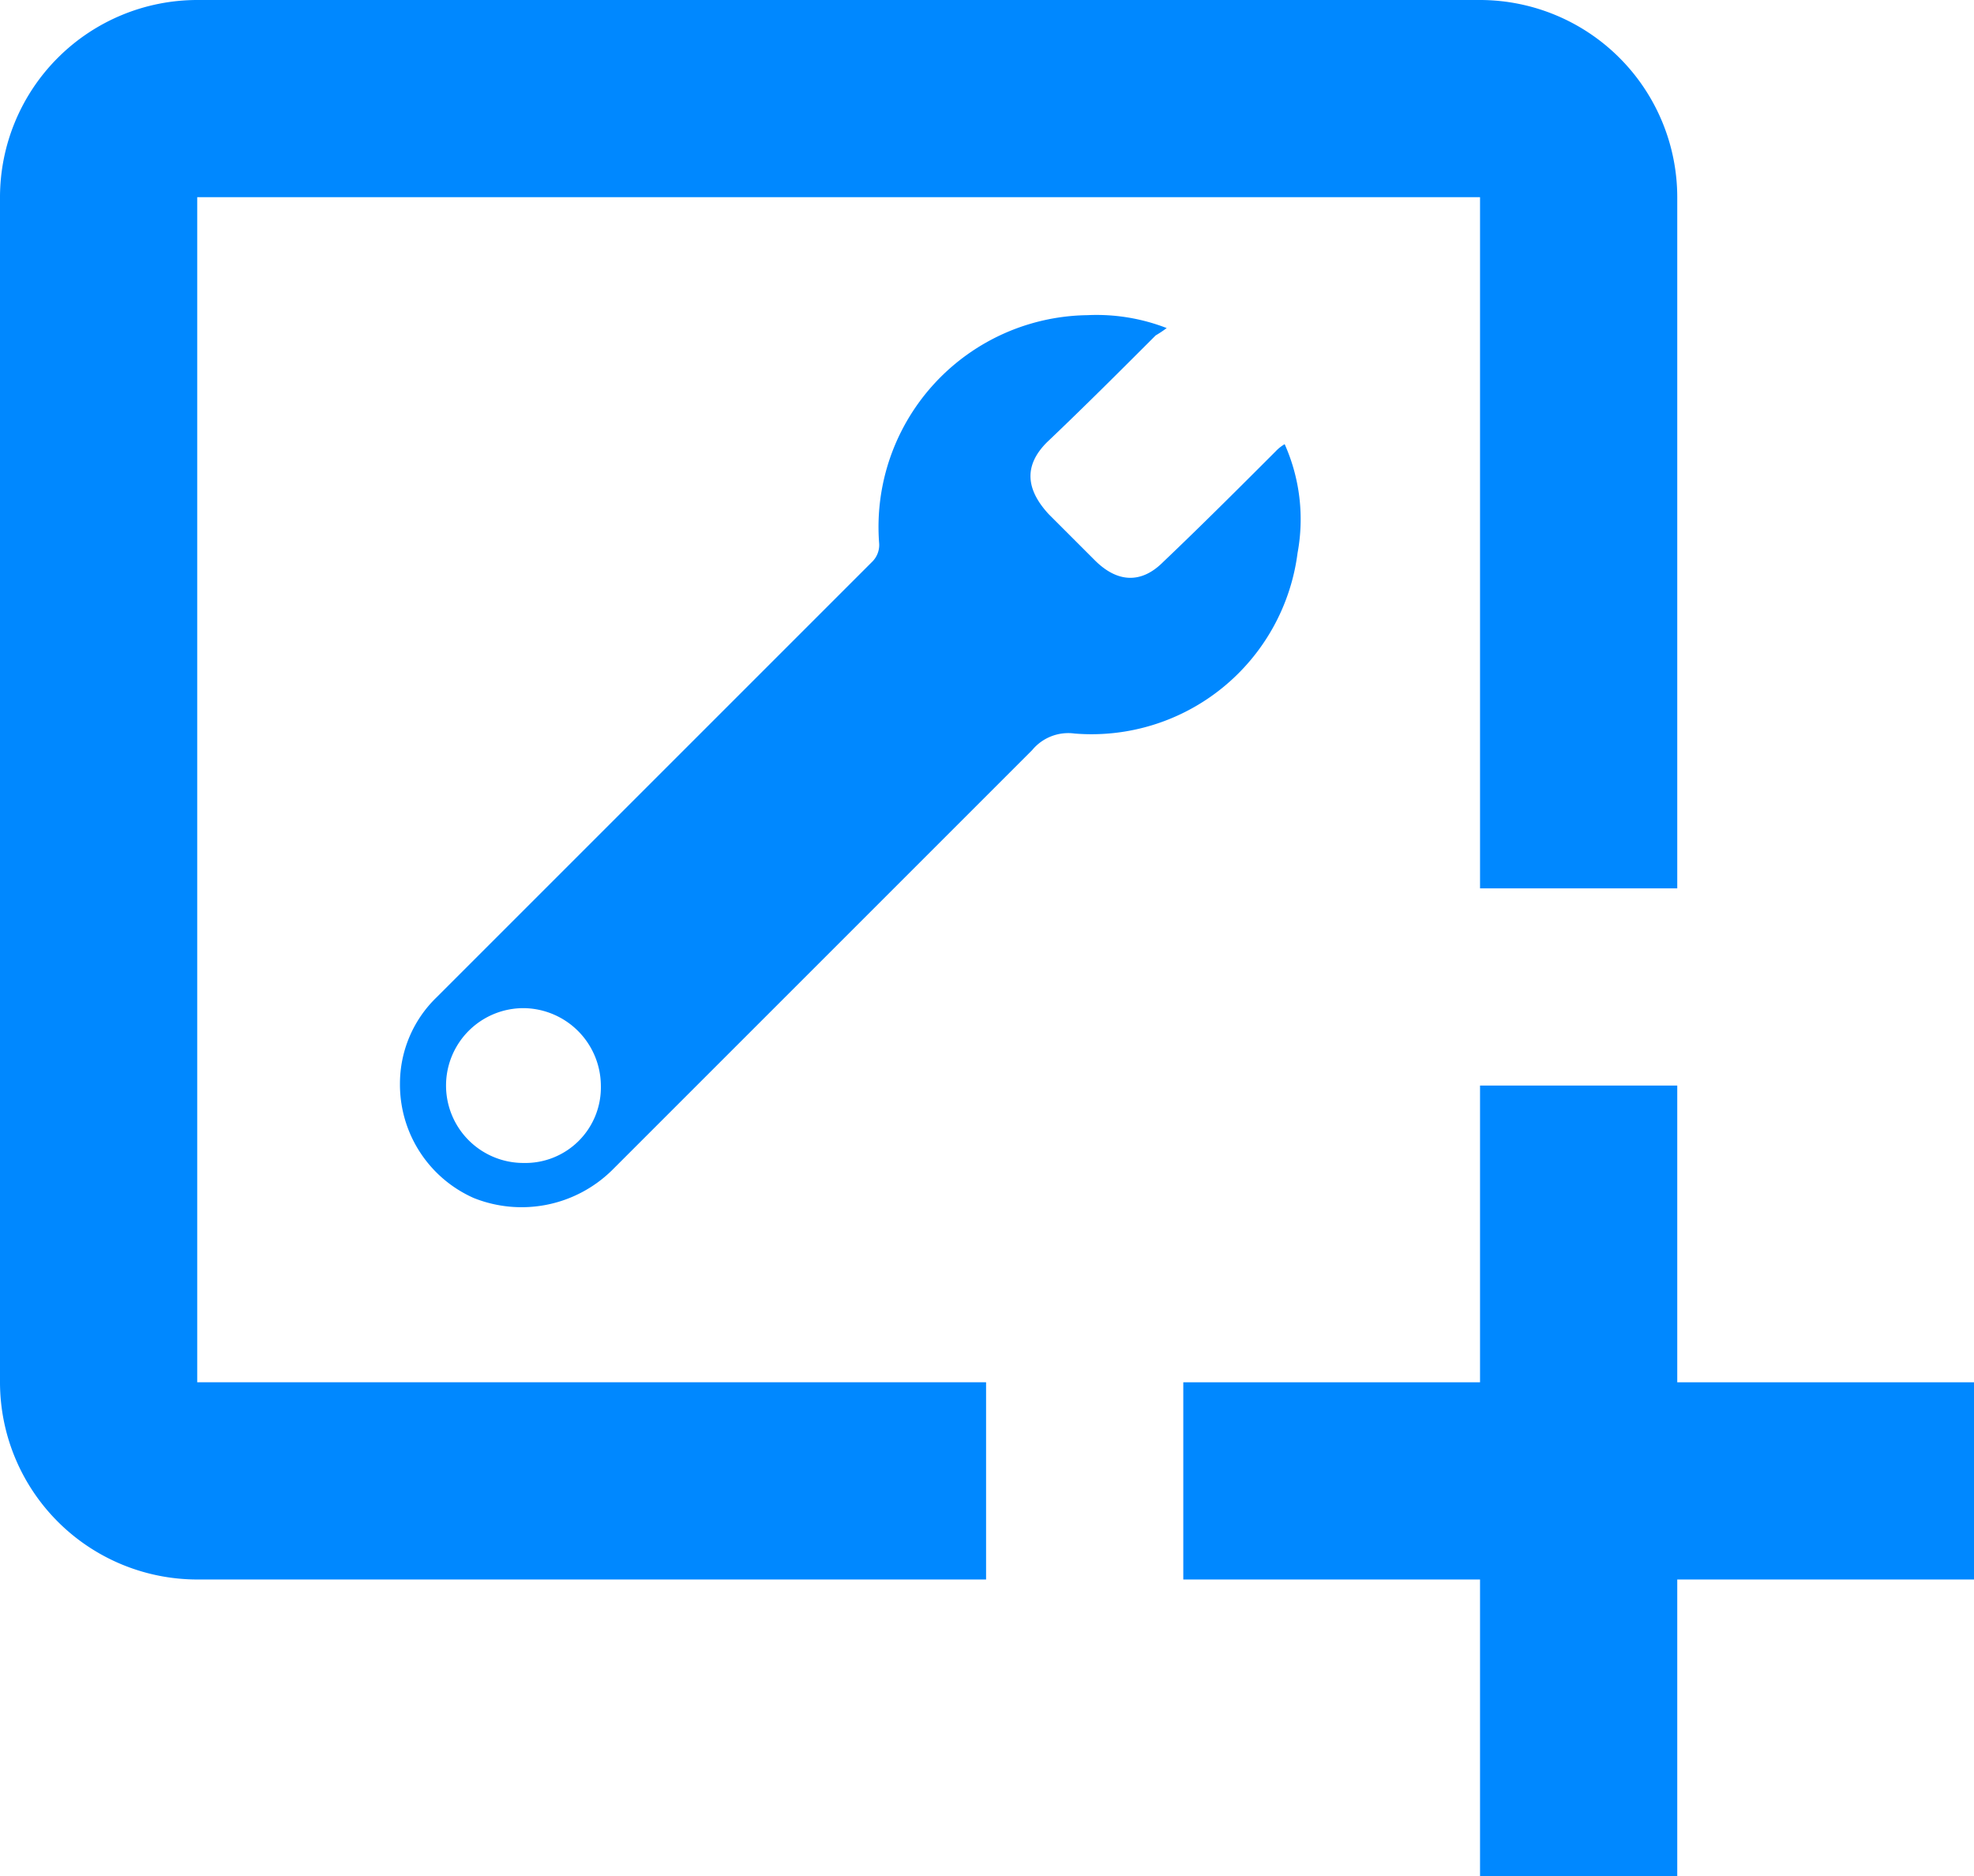
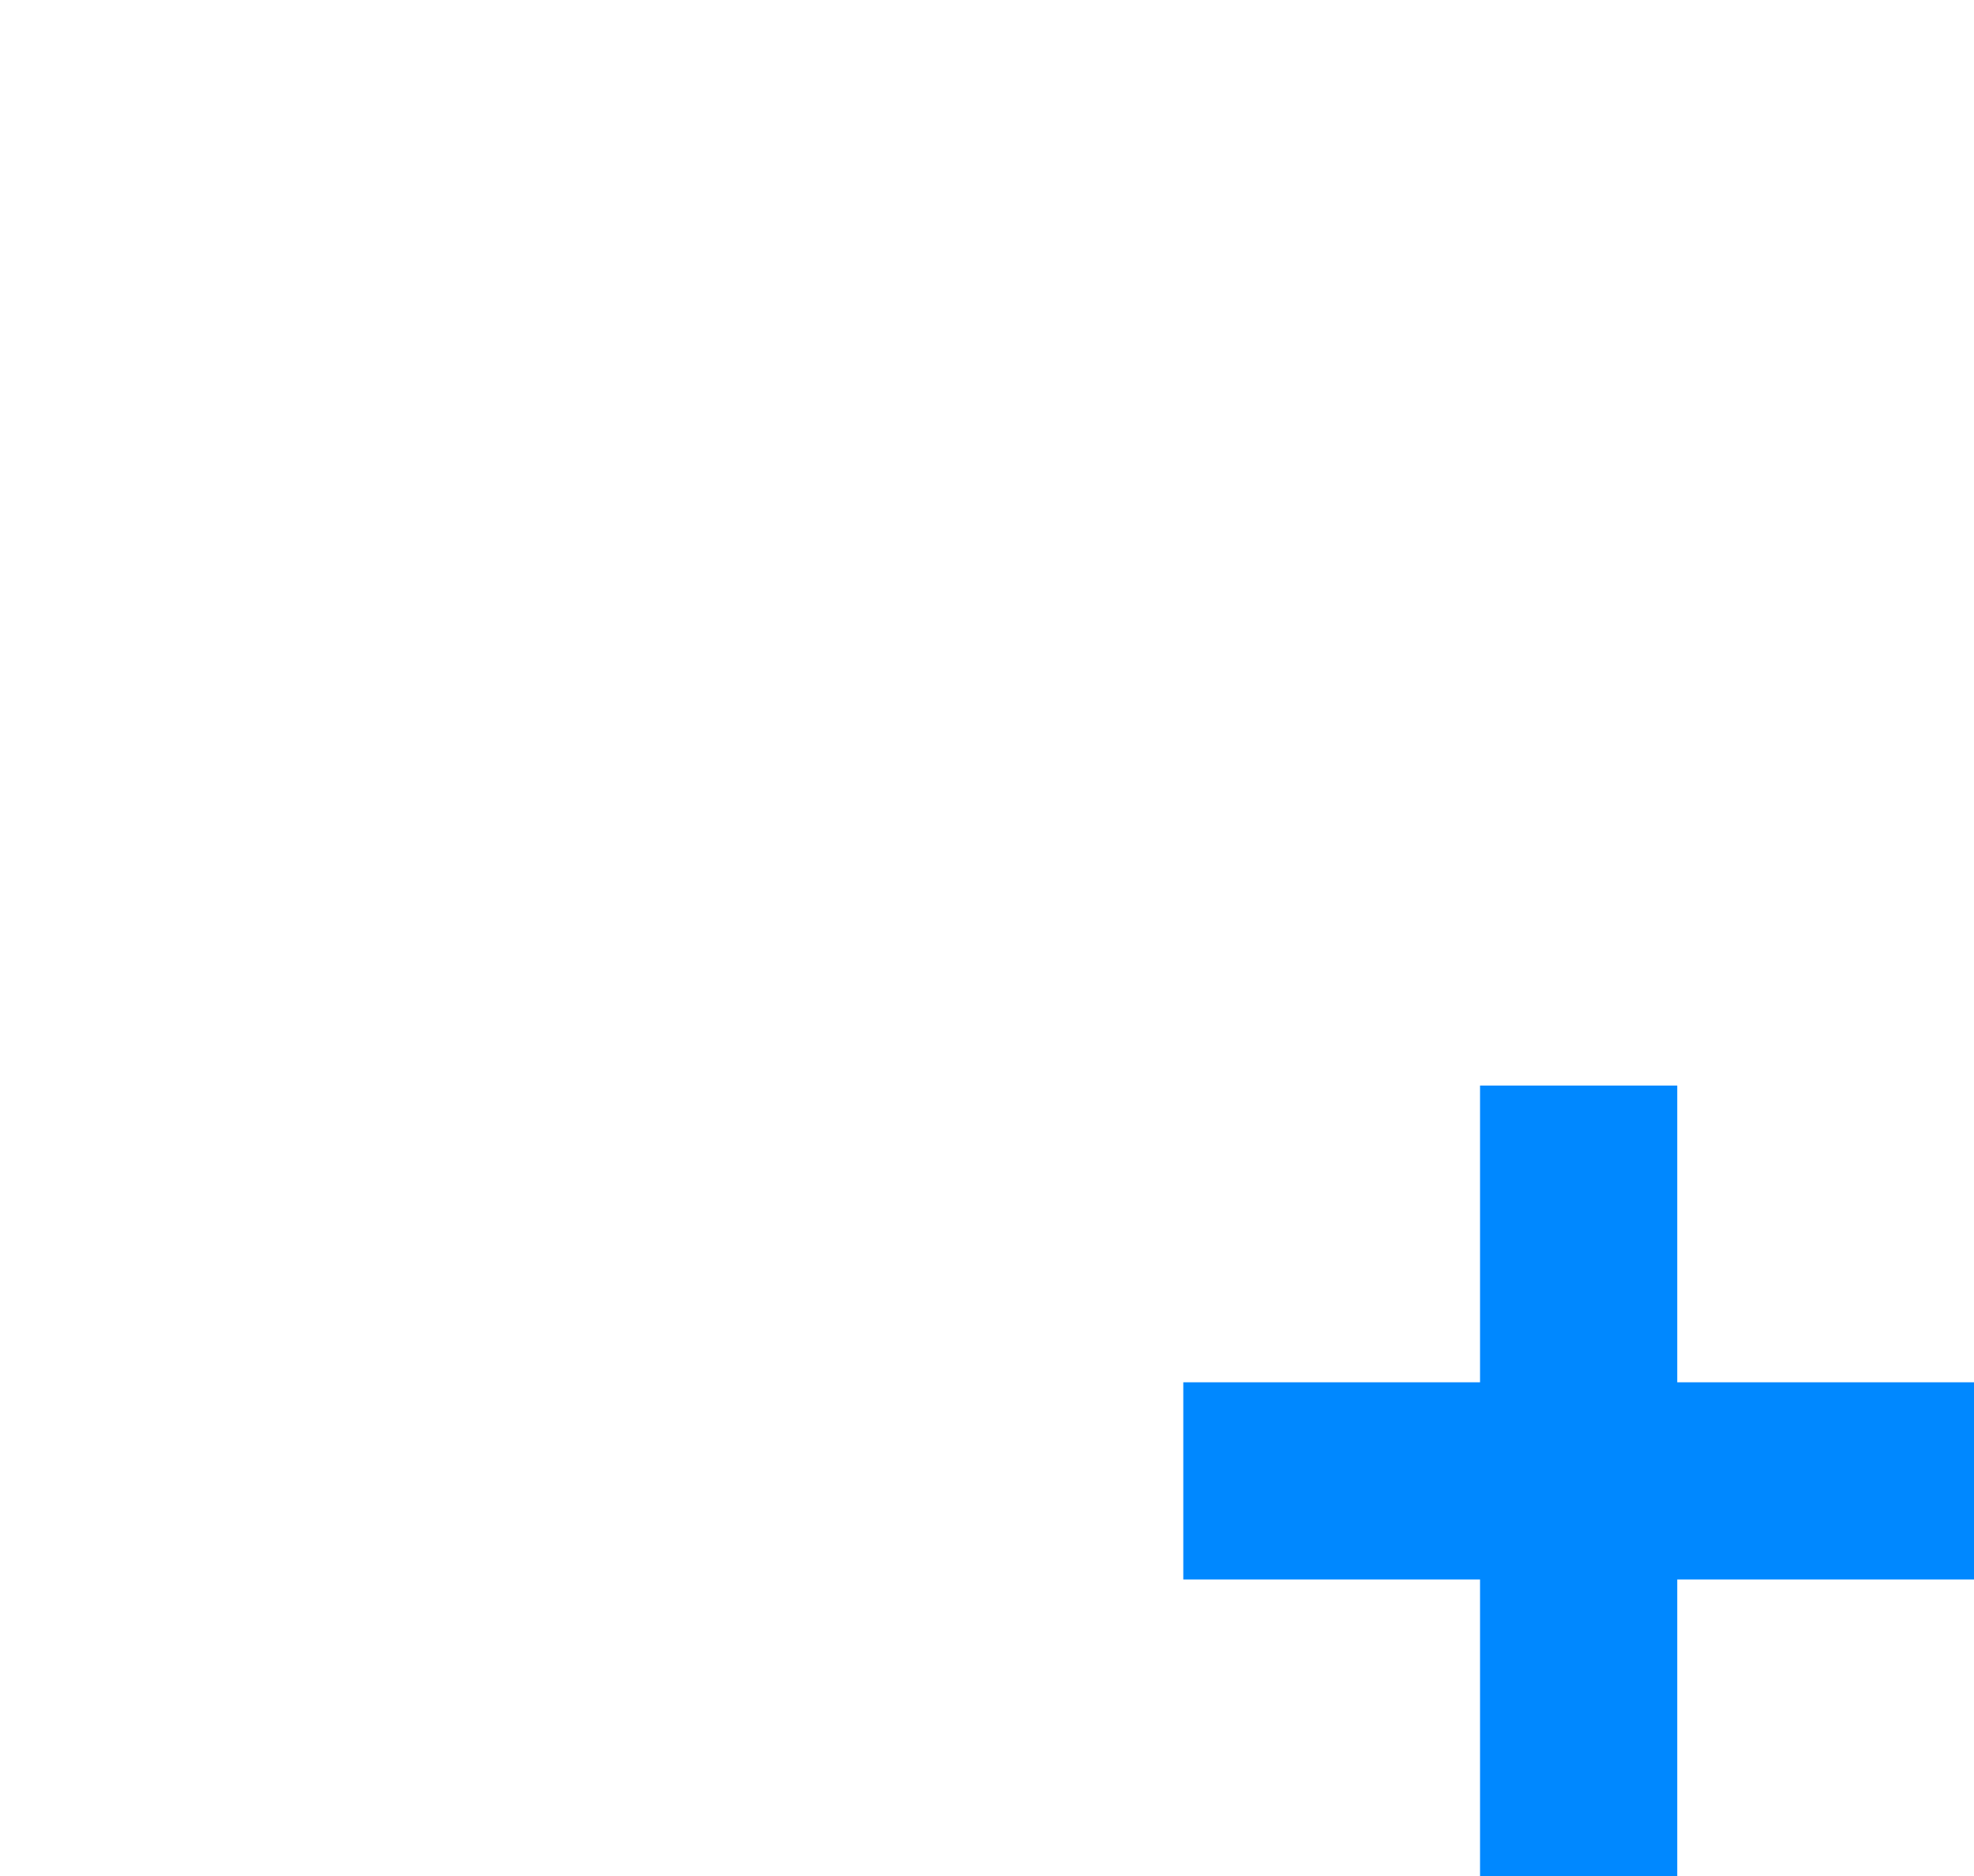
<svg xmlns="http://www.w3.org/2000/svg" viewBox="0 0 107.1 101.8">
  <defs>
    <style>.cls-1{fill:#08f;}</style>
  </defs>
  <title>postajob</title>
  <g id="Layer_2" data-name="Layer 2">
    <g id="Layer_6" data-name="Layer 6">
-       <path class="cls-1" d="M10.7,10.7H80.3V48.2H91V10.7A10.71,10.71,0,0,0,80.3,0H10.7A10.71,10.71,0,0,0,0,10.7V75A10.71,10.71,0,0,0,10.7,85.7H53.5V75H10.7Z" />
      <path class="cls-1" d="M91,58.9H80.3V75H64.2V85.7H80.3v16.1H91V85.7h16.1V75H91Z" />
-       <path class="cls-1" d="M63.3,17.8a6.13,6.13,0,0,1-.6.4c-1.9,1.9-3.9,3.9-5.9,5.8-1.3,1.3-1.1,2.6.1,3.9l2.5,2.5c1.2,1.2,2.5,1.3,3.7.1,2.1-2,4.1-4,6.1-6a2.18,2.18,0,0,1,.5-.4,10,10,0,0,1,.7,5.9,11.27,11.27,0,0,1-12.1,9.8,2.54,2.54,0,0,0-2.3.9L33.2,63.5A7,7,0,0,1,25.7,65a6.73,6.73,0,0,1-4-6.2,6.51,6.51,0,0,1,2-4.7L47.3,30.5a1.28,1.28,0,0,0,.4-1A11.49,11.49,0,0,1,59,17.1,10.52,10.52,0,0,1,63.3,17.8ZM28.4,54.7a4.2,4.2,0,0,0,0,8.4,4.1,4.1,0,0,0,4.2-4.2A4.23,4.23,0,0,0,28.4,54.7Z" />
    </g>
  </g>
</svg>